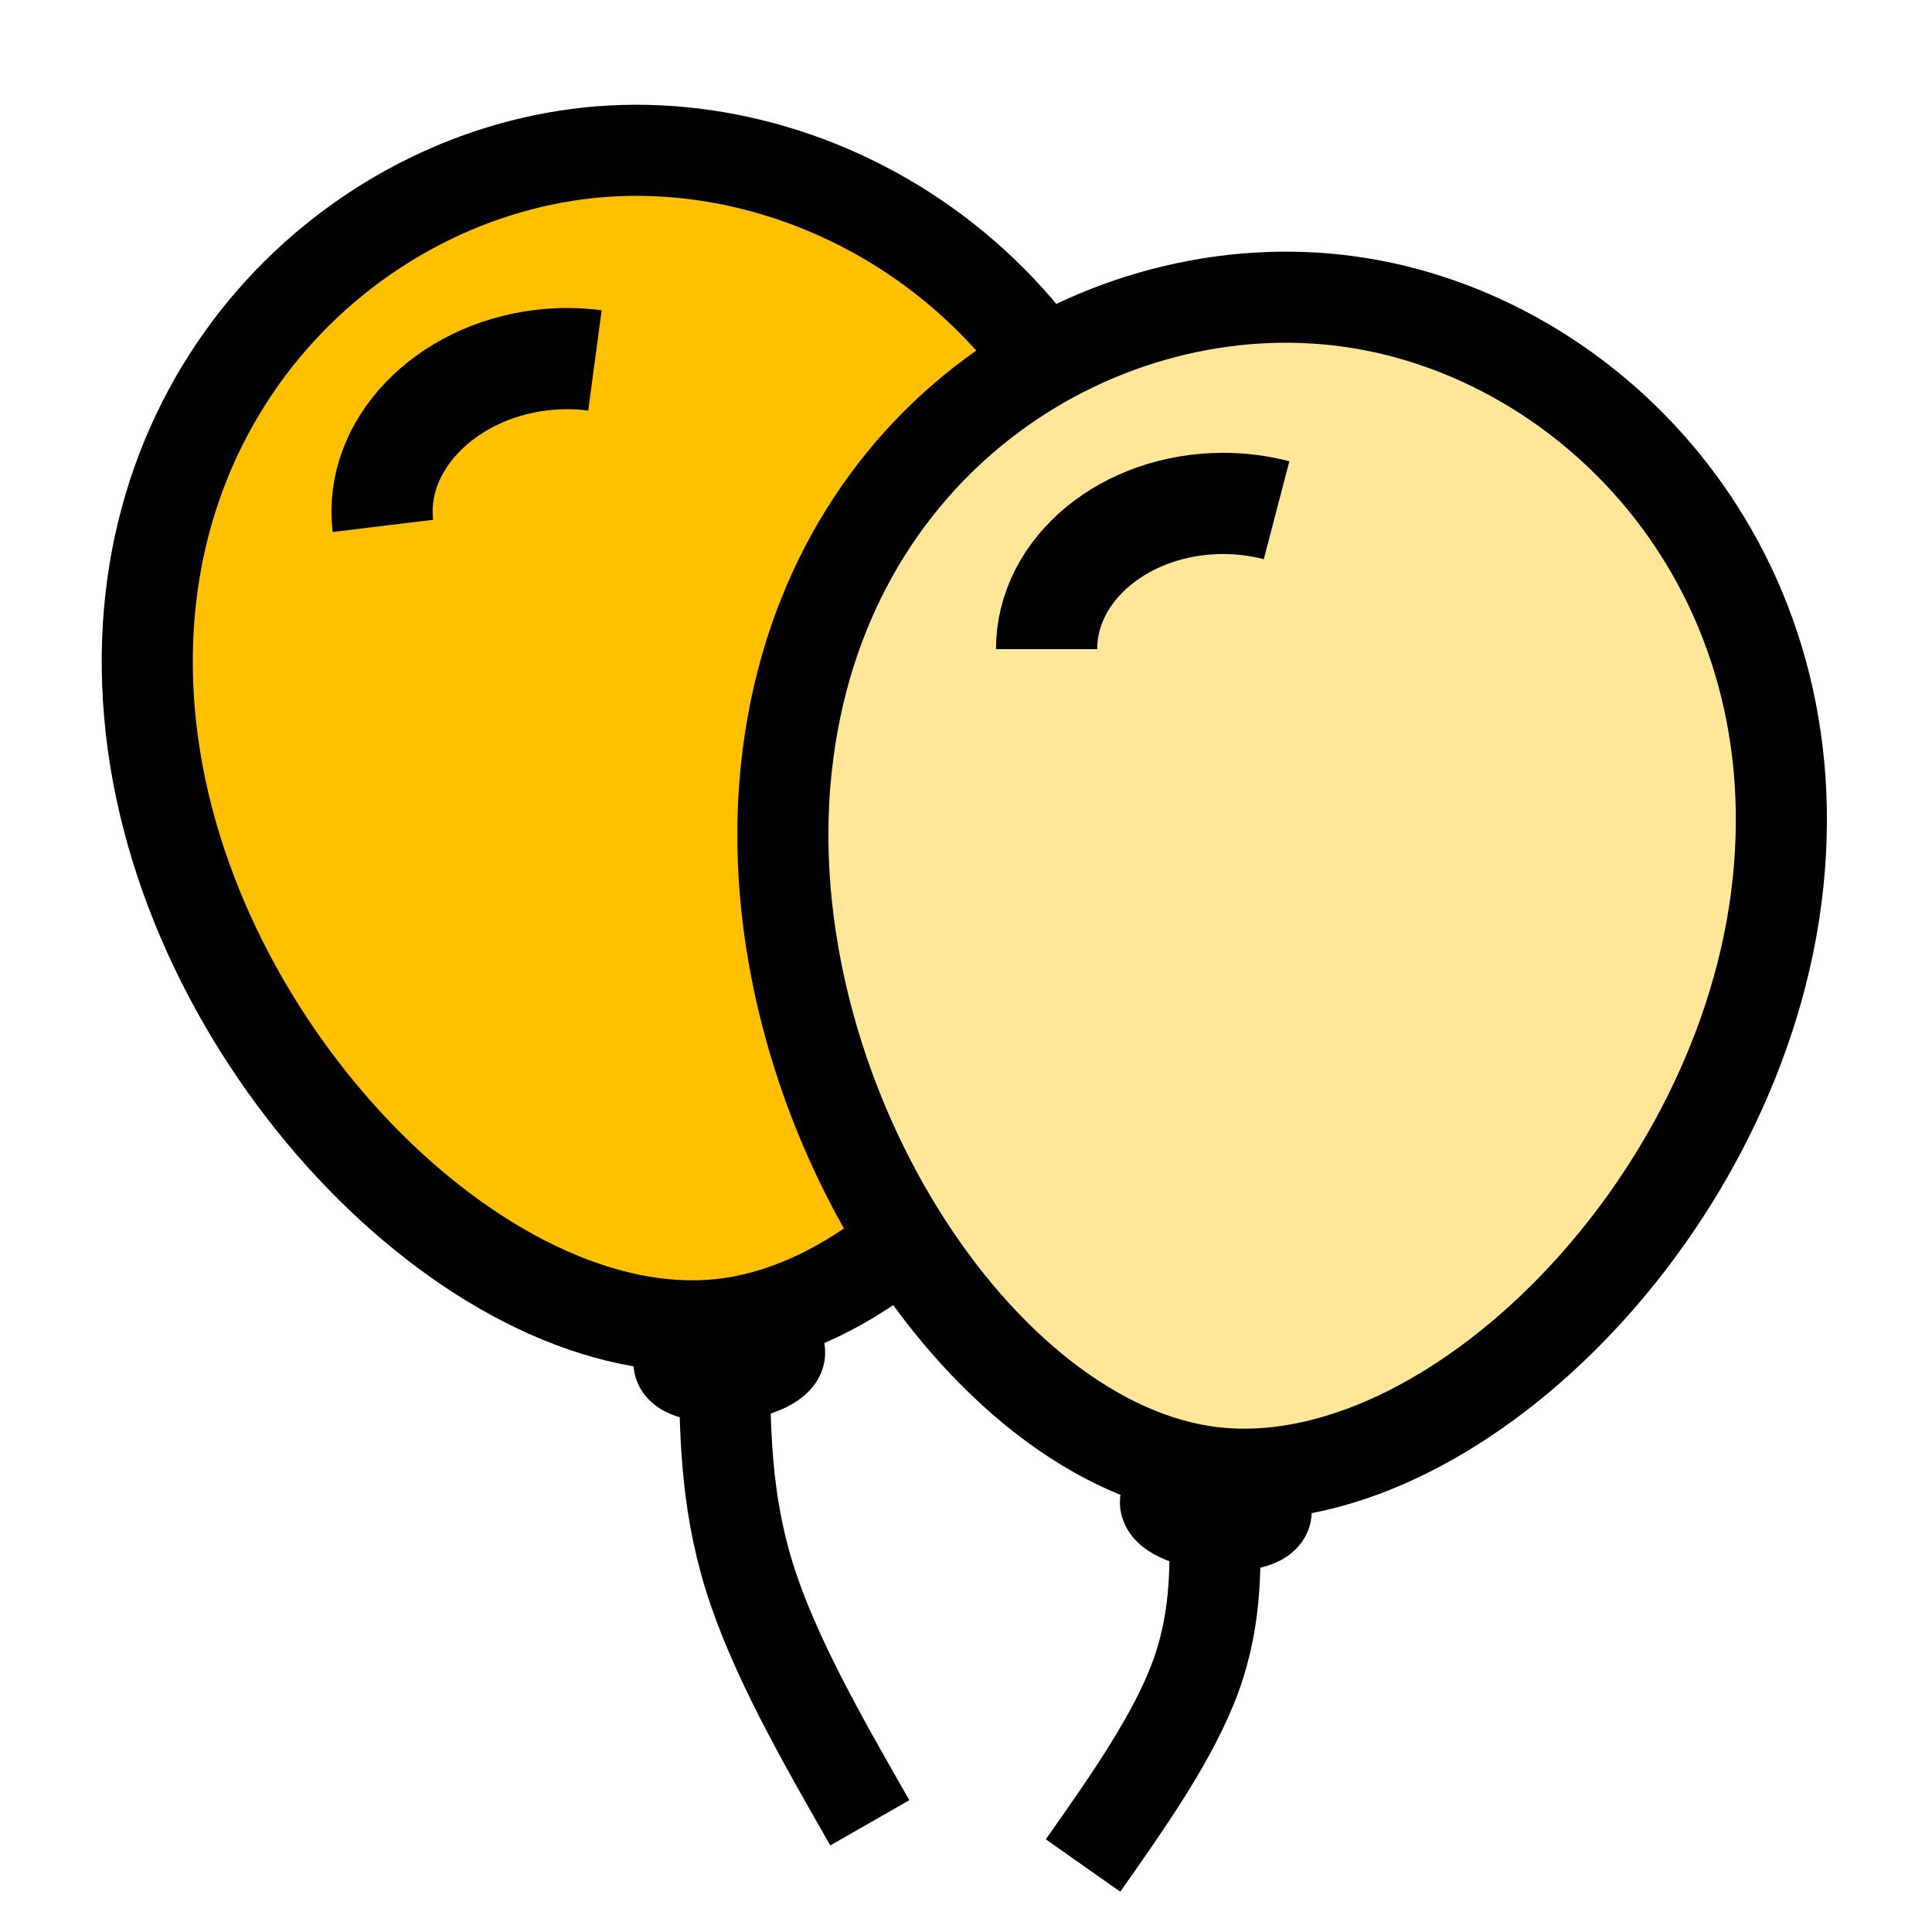
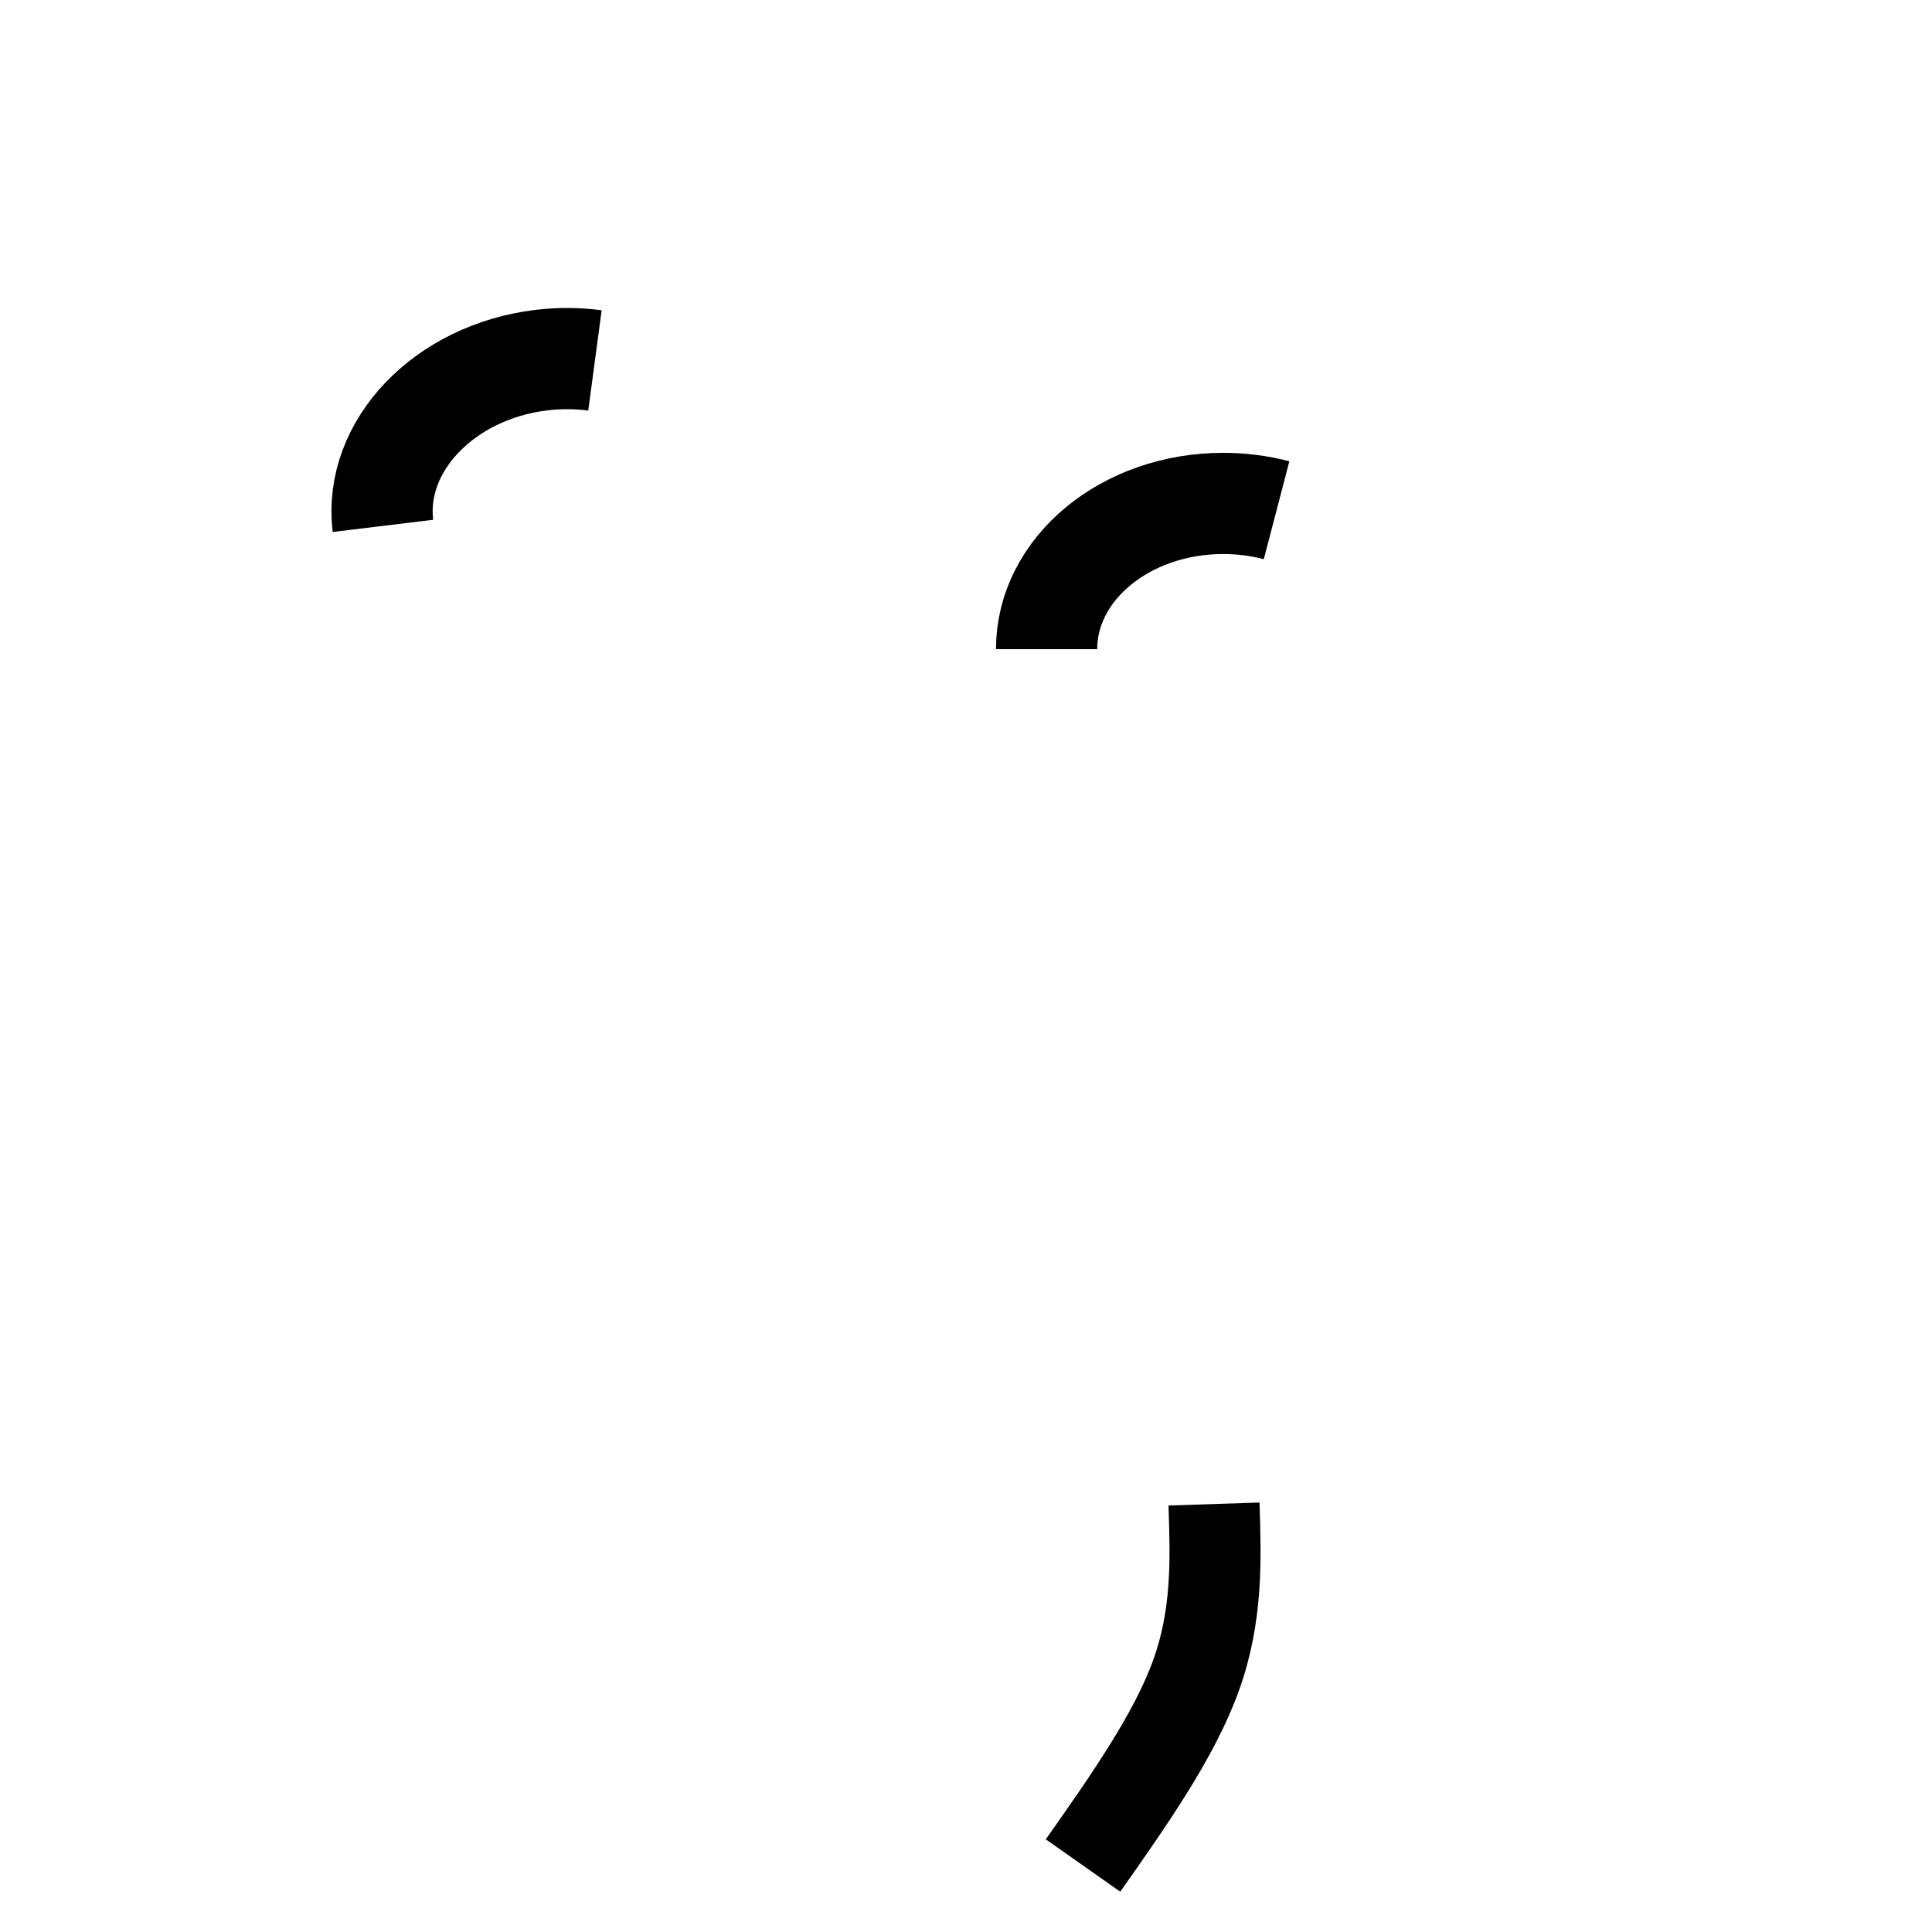
<svg xmlns="http://www.w3.org/2000/svg" width="875" height="875" xml:space="preserve" overflow="hidden">
  <defs>
    <clipPath id="clip0">
      <rect x="1462" y="1292" width="875" height="875" />
    </clipPath>
    <radialGradient cx="1.20812e+06" cy="1.20812e+06" r="1.70853e+06" gradientUnits="userSpaceOnUse" spreadMethod="pad" id="fill1" gradientTransform="matrix(0 0 0 0 1463 1294)">
      <stop offset="0" stop-color="#659E40" stop-opacity="1" />
      <stop offset="0.28" stop-color="#A9D18E" stop-opacity="1" />
      <stop offset="1" stop-color="#60953C" stop-opacity="1" />
    </radialGradient>
  </defs>
  <g clip-path="url(#clip0)" transform="translate(-1462 -1292)">
    <rect x="1463" y="1294" width="872" height="872" fill="url(#fill1)" />
-     <path d="M1530.42 1622.12C1513.98 1475.59 1617.21 1372.94 1728.61 1361.2 1840.02 1349.47 1963.78 1429.72 1980.23 1576.25 1996.67 1722.78 1895.02 1880.6 1788.17 1891.83 1681.32 1903.05 1546.87 1768.65 1530.42 1622.12Z" stroke="#000000" stroke-width="41.25" stroke-linecap="butt" stroke-linejoin="miter" stroke-miterlimit="8" stroke-opacity="1" fill="#FFC000" fill-rule="evenodd" fill-opacity="1" />
-     <path d="M1769.52 1909.36C1769.01 1904.83 1778.8 1900.01 1791.37 1898.6 1803.95 1897.19 1814.56 1899.72 1815.07 1904.25 1815.58 1908.77 1805.79 1913.59 1793.21 1915 1780.64 1916.41 1770.03 1913.89 1769.52 1909.36Z" stroke="#000000" stroke-width="41.25" stroke-linecap="butt" stroke-linejoin="miter" stroke-miterlimit="8" stroke-opacity="1" fill="#FFC000" fill-rule="evenodd" fill-opacity="1" />
-     <path d="M1790.11 1905.86C1790.25 1938.32 1790.39 1970.78 1801.36 2006.06 1812.33 2041.34 1834.14 2079.45 1855.94 2117.55" stroke="#000000" stroke-width="41.25" stroke-linecap="butt" stroke-linejoin="miter" stroke-miterlimit="8" stroke-opacity="1" fill="none" fill-rule="evenodd" />
-     <path d="M1818.11 1640.11C1833.55 1493.47 1956.44 1415.41 2067.77 1427.9 2179.09 1440.4 2282.7 1545.39 2267.25 1692.03 2251.81 1838.66 2118.6 1970.94 2011.83 1958.92 1905.07 1946.91 1802.66 1786.74 1818.11 1640.11Z" stroke="#000000" stroke-width="41.25" stroke-linecap="butt" stroke-linejoin="miter" stroke-miterlimit="8" stroke-opacity="1" fill="#FFE699" fill-rule="evenodd" fill-opacity="1" />
-     <path d="M1989.85 1972.04C1990.32 1967.5 2000.92 1964.91 2013.5 1966.23 2026.09 1967.56 2035.91 1972.31 2035.43 1976.84 2034.95 1981.37 2024.36 1983.97 2011.77 1982.64 1999.19 1981.31 1989.37 1976.57 1989.85 1972.04Z" stroke="#000000" stroke-width="41.25" stroke-linecap="butt" stroke-linejoin="miter" stroke-miterlimit="8" stroke-opacity="1" fill="#FFE699" fill-rule="evenodd" fill-opacity="1" />
    <path d="M4.023 0C0.539 25.072-2.945 50.144 4.023 78.332 10.992 106.519 28.412 137.822 45.833 169.125" stroke="#000000" stroke-width="41.25" stroke-linecap="butt" stroke-linejoin="miter" stroke-miterlimit="8" stroke-opacity="1" fill="none" fill-rule="evenodd" transform="matrix(-0.994 -0.105 -0.105 0.994 2015.82 1973.59)" />
    <path d="M1635.43 1530.17C1631.05 1494.05 1663.15 1460.44 1707.13 1455.11 1715.25 1454.13 1723.45 1454.17 1731.45 1455.24" stroke="#000000" stroke-width="45.833" stroke-linecap="butt" stroke-linejoin="miter" stroke-miterlimit="8" stroke-opacity="1" fill="none" fill-rule="evenodd" />
    <path d="M1936 1586C1936 1549.55 1971.82 1520 2016 1520 2024.2 1520 2032.34 1521.04 2040.16 1523.08" stroke="#000000" stroke-width="45.833" stroke-linecap="butt" stroke-linejoin="miter" stroke-miterlimit="8" stroke-opacity="1" fill="none" fill-rule="evenodd" />
  </g>
</svg>